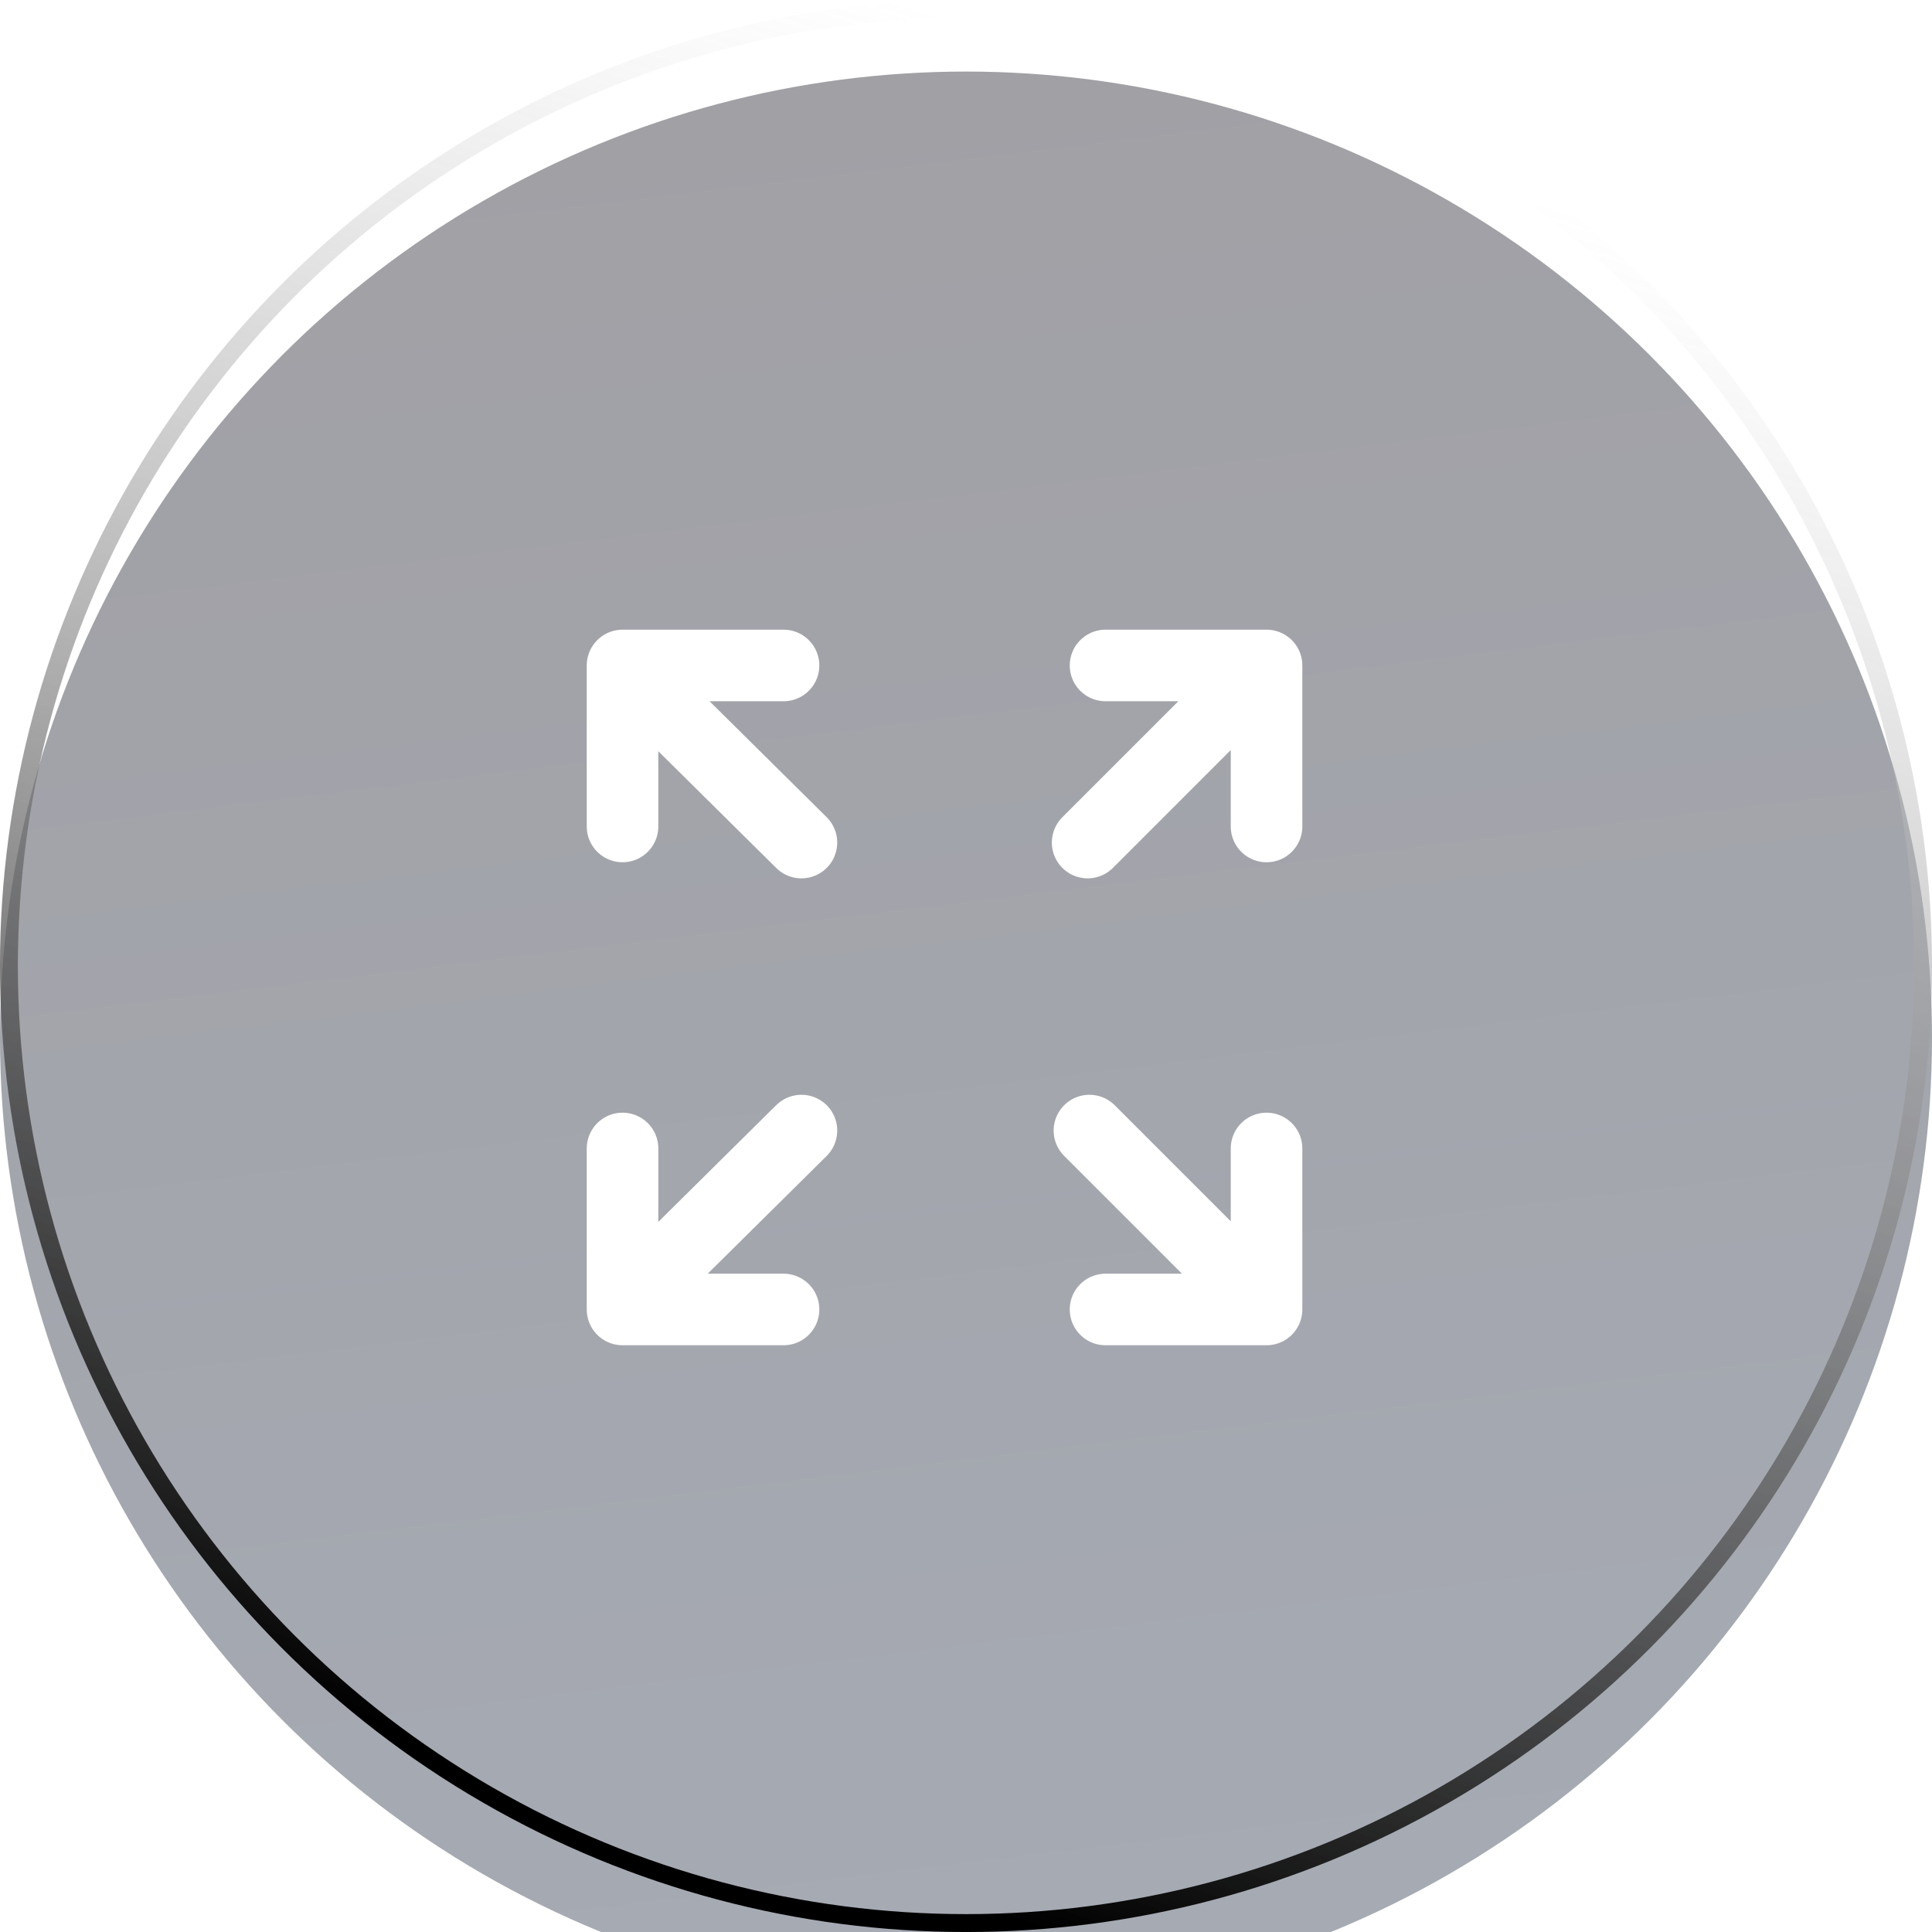
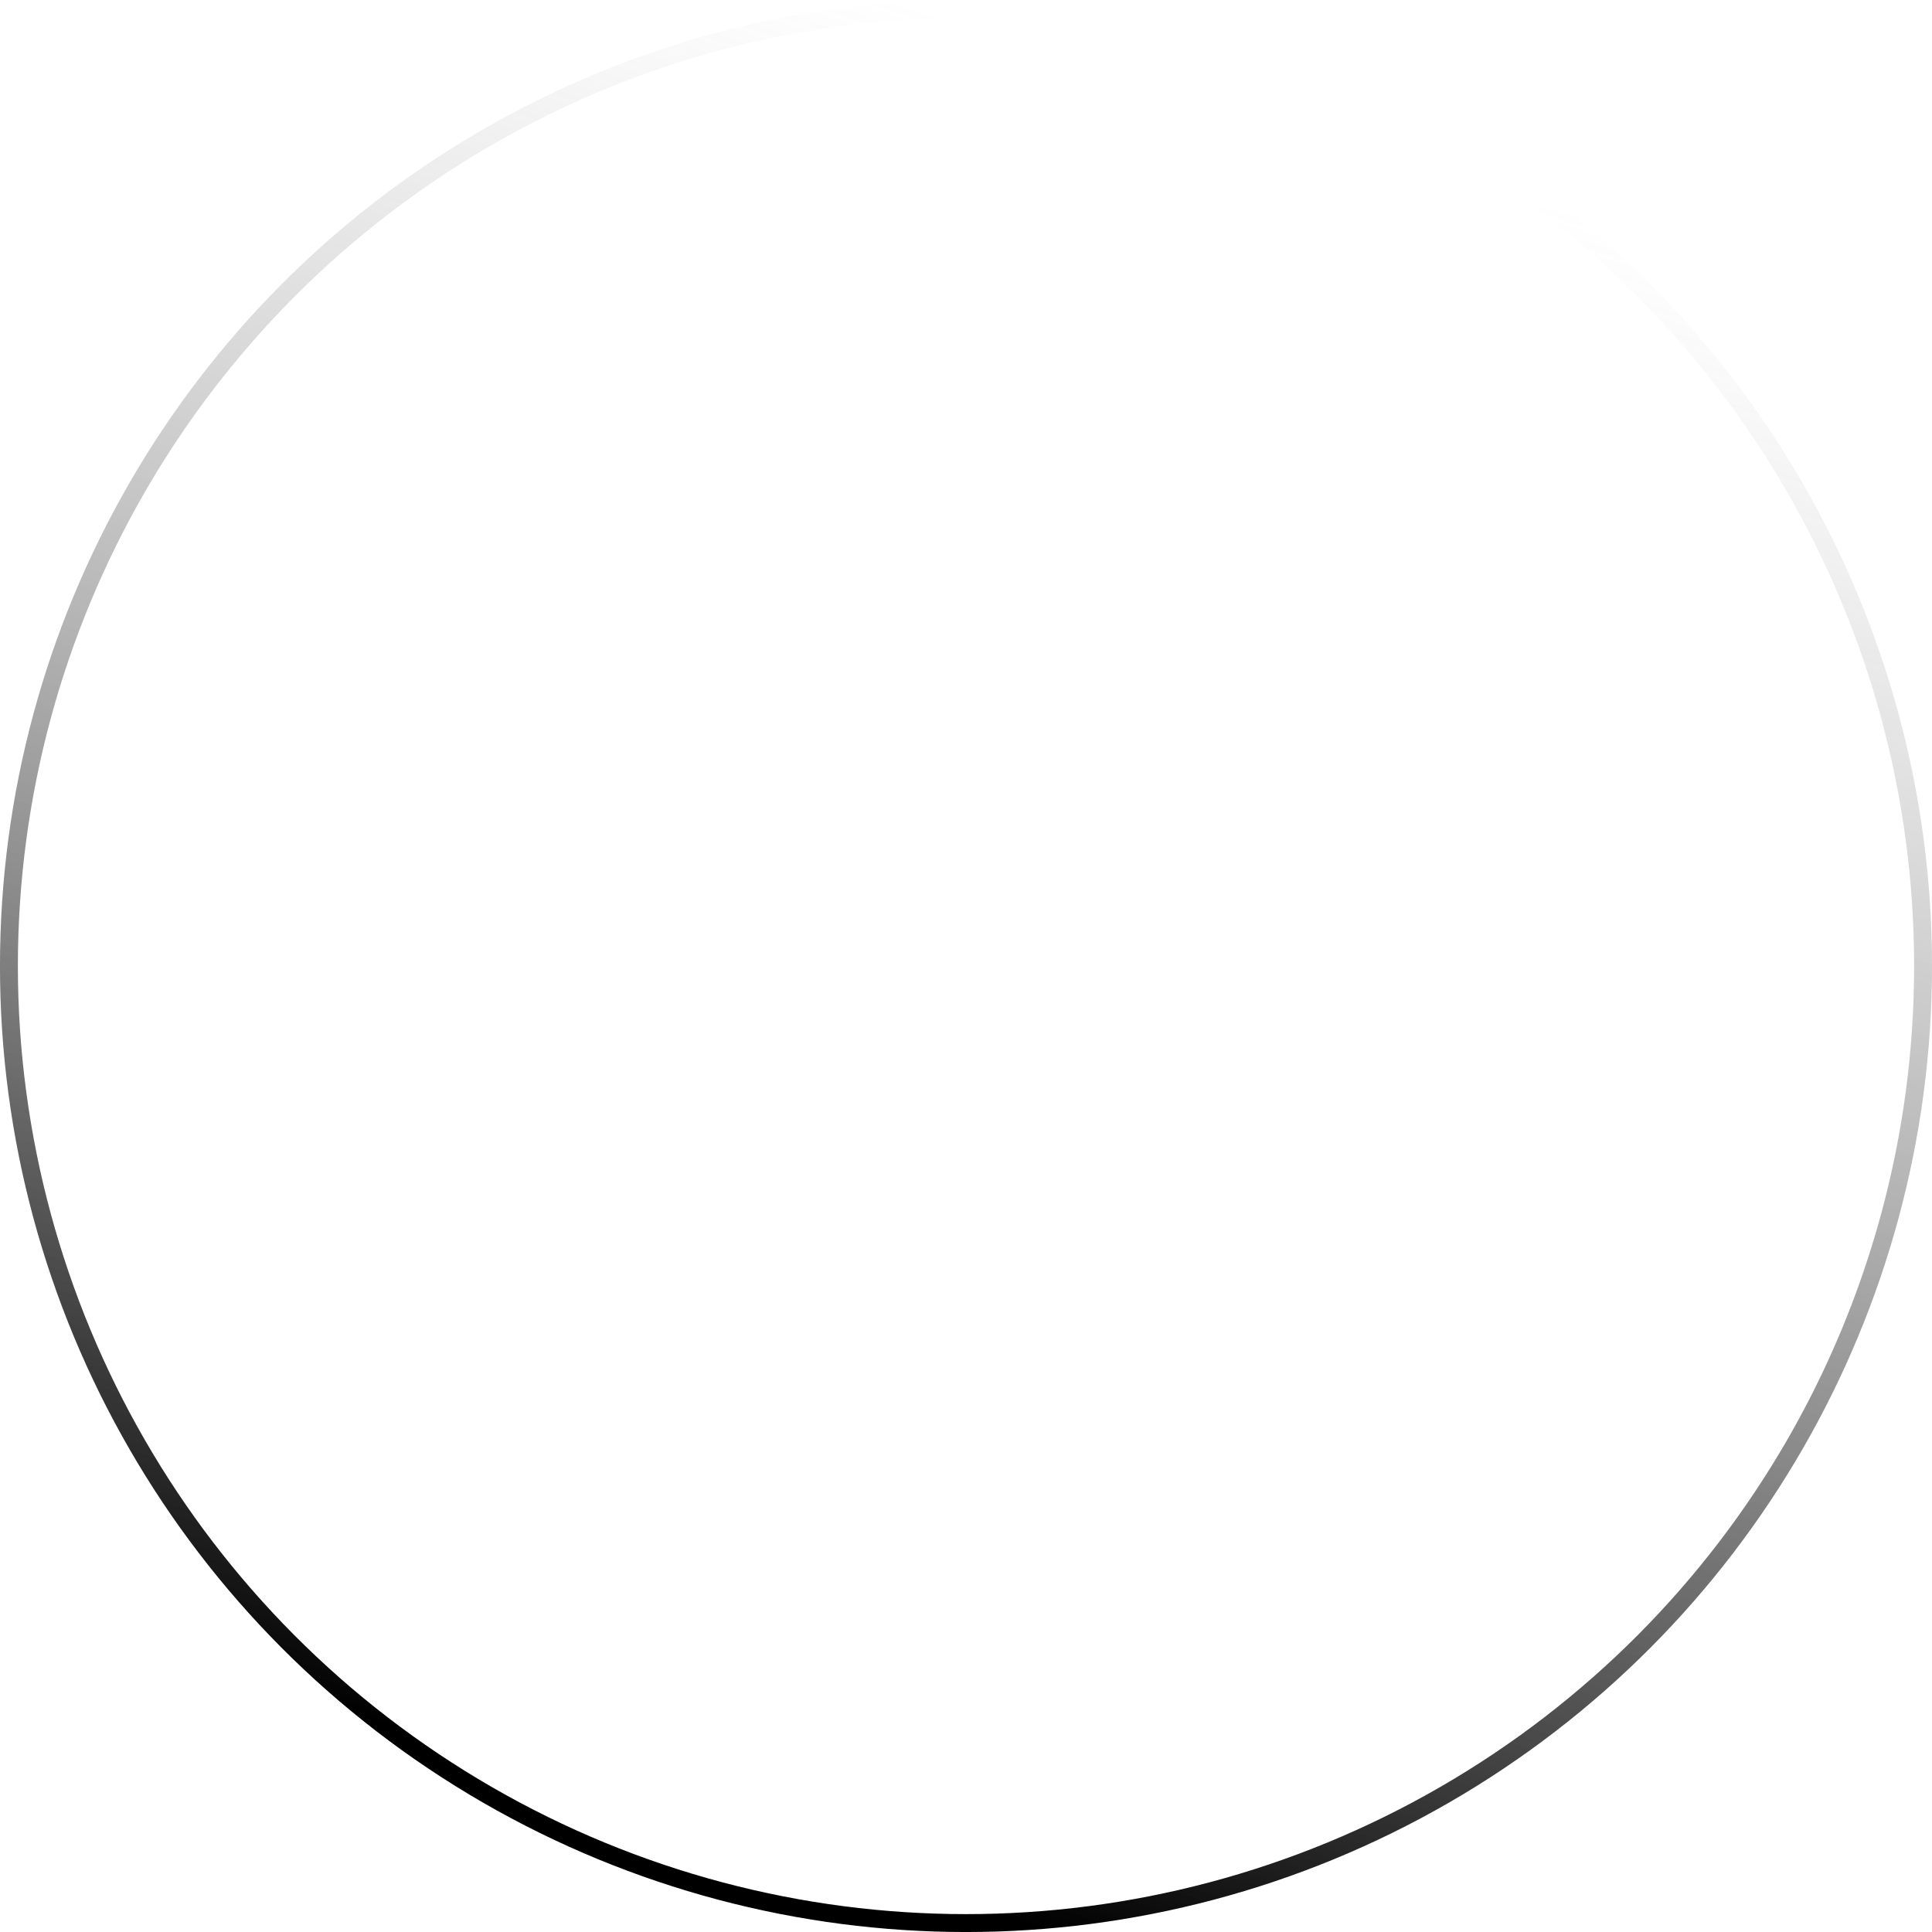
<svg xmlns="http://www.w3.org/2000/svg" width="45" height="45" viewBox="0 0 45 45" fill="none">
  <g filter="url(#filter0_i_1811_58677)">
-     <circle cx="22.5" cy="22.5" r="22.5" fill="url(#paint0_linear_1811_58677)" fill-opacity="0.4" />
-   </g>
+     </g>
  <circle cx="22.5" cy="22.5" r="22.292" stroke="url(#paint1_linear_1811_58677)" stroke-width="0.417" style="mix-blend-mode:overlay" />
-   <path d="M14.5 15.5L18.667 19.625M14.5 15.5V19.25M14.5 15.5H18.25M14.5 30.458L18.667 26.333M29.5 30.458L25.375 26.333M29.458 15.5L25.333 19.625M25.75 15.5H29.5V19.25M29.5 26.75V30.5H25.75M18.25 30.5H14.5V26.75" stroke="white" stroke-width="1.667" stroke-linecap="round" stroke-linejoin="round" />
  <defs>
    <filter id="filter0_i_1811_58677" x="0" y="0" width="45" height="46.667" filterUnits="userSpaceOnUse" color-interpolation-filters="sRGB">
      <feFlood flood-opacity="0" result="BackgroundImageFix" />
      <feBlend mode="normal" in="SourceGraphic" in2="BackgroundImageFix" result="shape" />
      <feColorMatrix in="SourceAlpha" type="matrix" values="0 0 0 0 0 0 0 0 0 0 0 0 0 0 0 0 0 0 127 0" result="hardAlpha" />
      <feOffset dy="1.667" />
      <feGaussianBlur stdDeviation="0.833" />
      <feComposite in2="hardAlpha" operator="arithmetic" k2="-1" k3="1" />
      <feColorMatrix type="matrix" values="0 0 0 0 1 0 0 0 0 1 0 0 0 0 1 0 0 0 0.25 0" />
      <feBlend mode="normal" in2="shape" result="effect1_innerShadow_1811_58677" />
    </filter>
    <linearGradient id="paint0_linear_1811_58677" x1="14.25" y1="1.95955e-07" x2="19.857" y2="46.052" gradientUnits="userSpaceOnUse">
      <stop stop-color="#12111D" />
      <stop offset="1" stop-color="#202C43" />
    </linearGradient>
    <linearGradient id="paint1_linear_1811_58677" x1="22.5" y1="0.375" x2="9.972" y2="40.504" gradientUnits="userSpaceOnUse">
      <stop stop-color="white" stop-opacity="0.3" />
      <stop offset="1" />
    </linearGradient>
  </defs>
</svg>